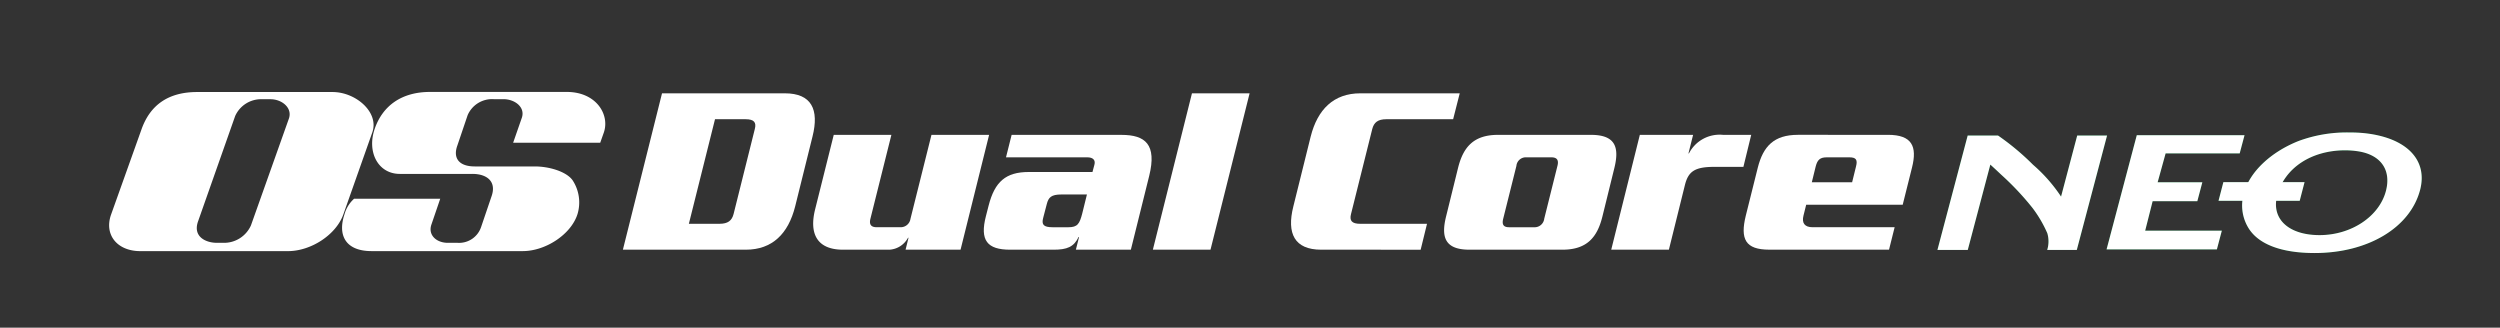
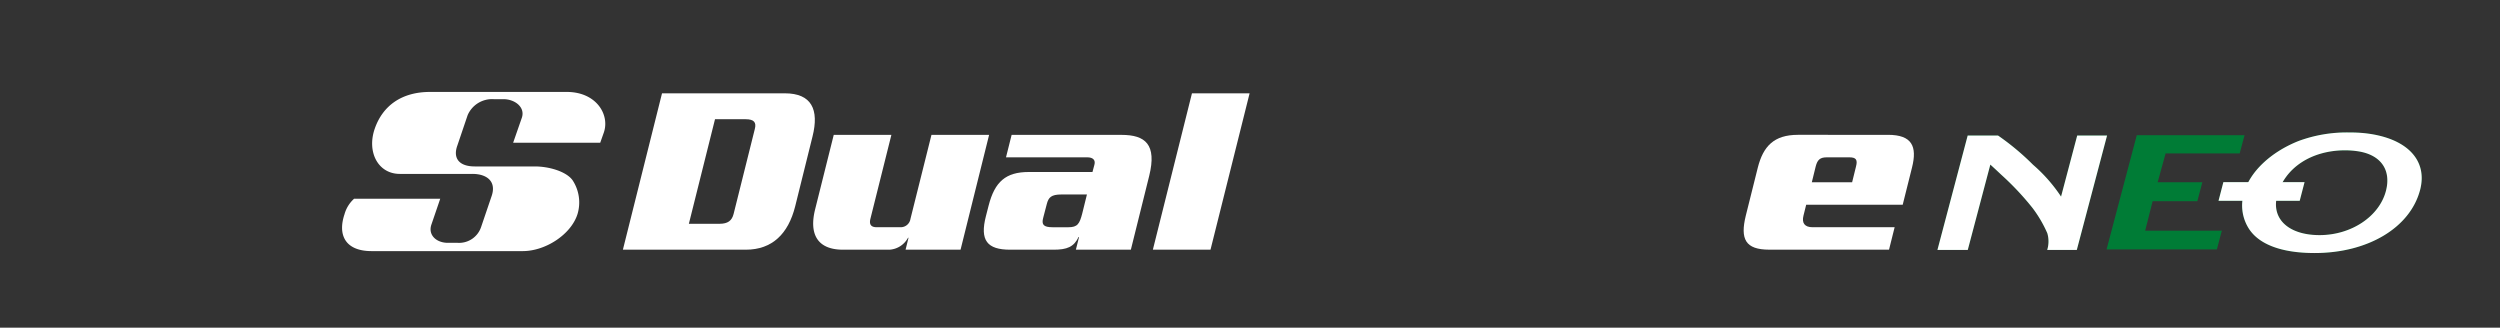
<svg xmlns="http://www.w3.org/2000/svg" id="レイヤー_1" data-name="レイヤー 1" viewBox="0 0 412 54">
  <rect x="0" y="0" width="412" height="54" fill="#333333" stroke="none" />
  <defs>
    <style>.cls-1{fill:#007c36;}.cls-2{fill:#fff;}</style>
  </defs>
  <path class="cls-1" d="M324.274,22.335h5a41.659,41.659,0,0,1,5.772,4.819,25.624,25.624,0,0,1,4.616,5.244l2.662-10.063h4.92l-4.986,18.849h-4.878a4.748,4.748,0,0,0,.018-2.749,20.4,20.4,0,0,0-2.442-4.167,45.616,45.616,0,0,0-4.805-5.159c-.472-.425-1.168-1.1-2.144-1.984l-3.718,14.059h-5Z" />
  <path class="cls-1" d="M352.142,22.277H369.9l-.8,3.006H356.893l-1.313,4.756h7.365l-.824,3.117h-7.366l-1.229,4.854h12.633l-.817,3.089H347.163Z" />
  <path class="cls-1" d="M398.826,31.32C397.176,37.556,390.2,41.7,381.447,41.7c-5.587,0-9.442-1.5-11.027-4.337a7.1,7.1,0,0,1-.63-5.5c.922-3.487,4.375-6.775,8.992-8.617a22.953,22.953,0,0,1,8.3-1.418,24.831,24.831,0,0,1,2.554.114C396.568,22.675,400.145,26.33,398.826,31.32Zm-12.319-6.549c-5.629,0-10.028,2.921-11.227,7.455-1.013,3.828,1.86,6.521,6.988,6.521,5.212,0,9.816-3.062,10.926-7.256.929-3.516-.864-6.039-4.724-6.577A14.438,14.438,0,0,0,386.507,24.771Z" />
  <polygon class="cls-1" points="378.993 33.087 365.613 33.087 366.412 30.013 379.791 30.013 378.993 33.087" />
  <path class="cls-2" d="M324.274,22.335h5a41.659,41.659,0,0,1,5.772,4.819,25.624,25.624,0,0,1,4.616,5.244l2.662-10.063h4.92l-4.986,18.849h-4.878a4.748,4.748,0,0,0,.018-2.749,20.4,20.4,0,0,0-2.442-4.167,45.616,45.616,0,0,0-4.805-5.159c-.472-.425-1.168-1.1-2.144-1.984l-3.718,14.059h-5Z" />
-   <path class="cls-2" d="M352.142,22.277H369.9l-.8,3.006H356.893l-1.313,4.756h7.365l-.824,3.117h-7.366l-1.229,4.854h12.633l-.817,3.089H347.163Z" />
  <path class="cls-2" d="M398.826,31.32C397.176,37.556,390.2,41.7,381.447,41.7c-5.587,0-9.442-1.5-11.027-4.337a7.1,7.1,0,0,1-.63-5.5c.922-3.487,4.375-6.775,8.992-8.617a22.953,22.953,0,0,1,8.3-1.418,24.831,24.831,0,0,1,2.554.114C396.568,22.675,400.145,26.33,398.826,31.32Zm-12.319-6.549c-5.629,0-10.028,2.921-11.227,7.455-1.013,3.828,1.86,6.521,6.988,6.521,5.212,0,9.816-3.062,10.926-7.256.929-3.516-.864-6.039-4.724-6.577A14.438,14.438,0,0,0,386.507,24.771Z" />
  <polygon class="cls-2" points="378.993 33.087 365.613 33.087 366.412 30.013 379.791 30.013 378.993 33.087" />
  <path class="cls-2" d="M131.041,34.023c-1.127,4.47-3.745,7.127-8.134,7.127H102.652L109.1,15.379H129.35c4.389,0,5.677,2.658,4.55,7.127Zm-8.174-14.376h-5.034l-4.309,17.235h5.034c1.41,0,2.053-.524,2.336-1.611l3.5-14.013C124.679,20.171,124.276,19.647,122.867,19.647Z" />
  <path class="cls-2" d="M158.3,41.15h-9.06l.484-1.972h-.081a3.724,3.724,0,0,1-3.061,1.972h-7.65c-4.35,0-5.6-2.7-4.591-6.684l3.06-12.241h9.5l-3.463,13.852c-.2.846.04,1.369,1.047,1.369h3.947a1.616,1.616,0,0,0,1.61-1.369l3.464-13.852h9.5Z" />
  <path class="cls-2" d="M186.365,41.15h-9.06l.523-2.093h-.08c-.766,1.651-1.933,2.093-4.107,2.093h-7.168c-3.786,0-5.034-1.53-3.987-5.556l.444-1.732c1.006-3.906,2.818-5.516,6.6-5.516h10.51l.322-1.209c.2-.725-.2-1.208-1.168-1.208H165.788l.927-3.7h18.12c3.906,0,5.839,1.57,4.551,6.764Zm-11.436-9.1c-1.691,0-2.134.483-2.416,1.57l-.6,2.3c-.282,1.087.04,1.53,1.57,1.53h2.578c1.53,0,1.852-.564,2.3-2.3l.765-3.1Z" />
  <path class="cls-2" d="M199.491,41.15h-9.5l6.443-25.771h9.5Z" />
-   <path class="cls-2" d="M239.477,19.647H228.483c-1.409,0-2.053.524-2.335,1.611l-3.5,14.013c-.282,1.087.121,1.611,1.53,1.611h10.993l-1.047,4.268H217.732c-4.389,0-5.718-2.657-4.59-7.127L216,22.506c1.128-4.469,3.786-7.127,8.175-7.127h16.388Z" />
-   <path class="cls-2" d="M264.079,35.674c-.846,3.423-2.537,5.476-6.6,5.476h-15.3c-4.068,0-4.712-2.053-3.866-5.476L240.28,27.7c.846-3.423,2.537-5.476,6.6-5.476h15.3c4.067,0,4.71,2.053,3.865,5.476Zm-8.416-9.745h-4.107a1.553,1.553,0,0,0-1.652,1.409l-2.174,8.7c-.242.967.041,1.41.966,1.41H252.8a1.588,1.588,0,0,0,1.691-1.41l2.175-8.7C256.911,26.372,256.589,25.929,255.663,25.929Z" />
-   <path class="cls-2" d="M287.312,27.5h-4.791c-3.181,0-4.269.725-4.833,2.939L275.031,41.15h-9.5l4.712-18.925h8.779l-.766,3.06h.081a5.68,5.68,0,0,1,5.638-3.06H288.6Z" />
  <path class="cls-2" d="M313.566,33.741H297.66l-.442,1.772c-.322,1.249.2,1.933,1.489,1.933h13.53l-.925,3.7H291.58c-3.946,0-4.832-1.731-3.866-5.637l1.973-7.893c.886-3.5,2.658-5.395,6.6-5.395H311.15c3.947,0,4.832,1.892,3.947,5.4Zm-8.778-7.812h-3.745c-1.088,0-1.53.4-1.813,1.49l-.643,2.618h6.643l.645-2.618C306.157,26.332,305.875,25.929,304.788,25.929Z" />
-   <path class="cls-2" d="M56.575,35.353c-1.185,3.318-5.293,6.033-9.128,6.033H23.127c-3.835,0-6-2.715-4.818-6.033L23.362,21.2c1.439-3.929,4.413-6.034,9.127-6.034H54.806c3.835,0,7.728,3.356,6.542,6.674Zm-8.969-15.8c.623-1.744-1.117-3.2-3.034-3.2H43.25a4.688,4.688,0,0,0-4.493,2.762L32.643,36.47c-.91,2.549,1.287,3.548,3.106,3.548h1.058a4.856,4.856,0,0,0,4.548-2.87Z" />
  <path class="cls-2" d="M80.982,32.421,79.3,37.372a3.827,3.827,0,0,1-3.886,2.646H73.8c-1.871,0-3.307-1.278-2.7-3.022l1.45-4.245-14.194,0A5.352,5.352,0,0,0,56.777,35.3c-1.173,3.487.18,6.082,4.46,6.082H86.154c3.74,0,7.947-2.734,9.012-6.078a6.648,6.648,0,0,0-.789-5.575c-.989-1.435-3.833-2.3-6.231-2.3H83.128l-4.877,0c-2.649,0-3.626-1.4-2.877-3.451l1.691-4.993a4.382,4.382,0,0,1,4.323-2.64h1.588c1.87,0,3.626,1.331,3.018,3.076l-1.429,4.105,14.351,0,.607-1.722c.98-2.91-1.242-6.653-6.126-6.653H70.859c-4.6,0-7.763,2.21-9.1,6.055s.553,7.453,4.124,7.453H77.822C80.256,28.65,81.9,29.921,80.982,32.421Z" />
</svg>